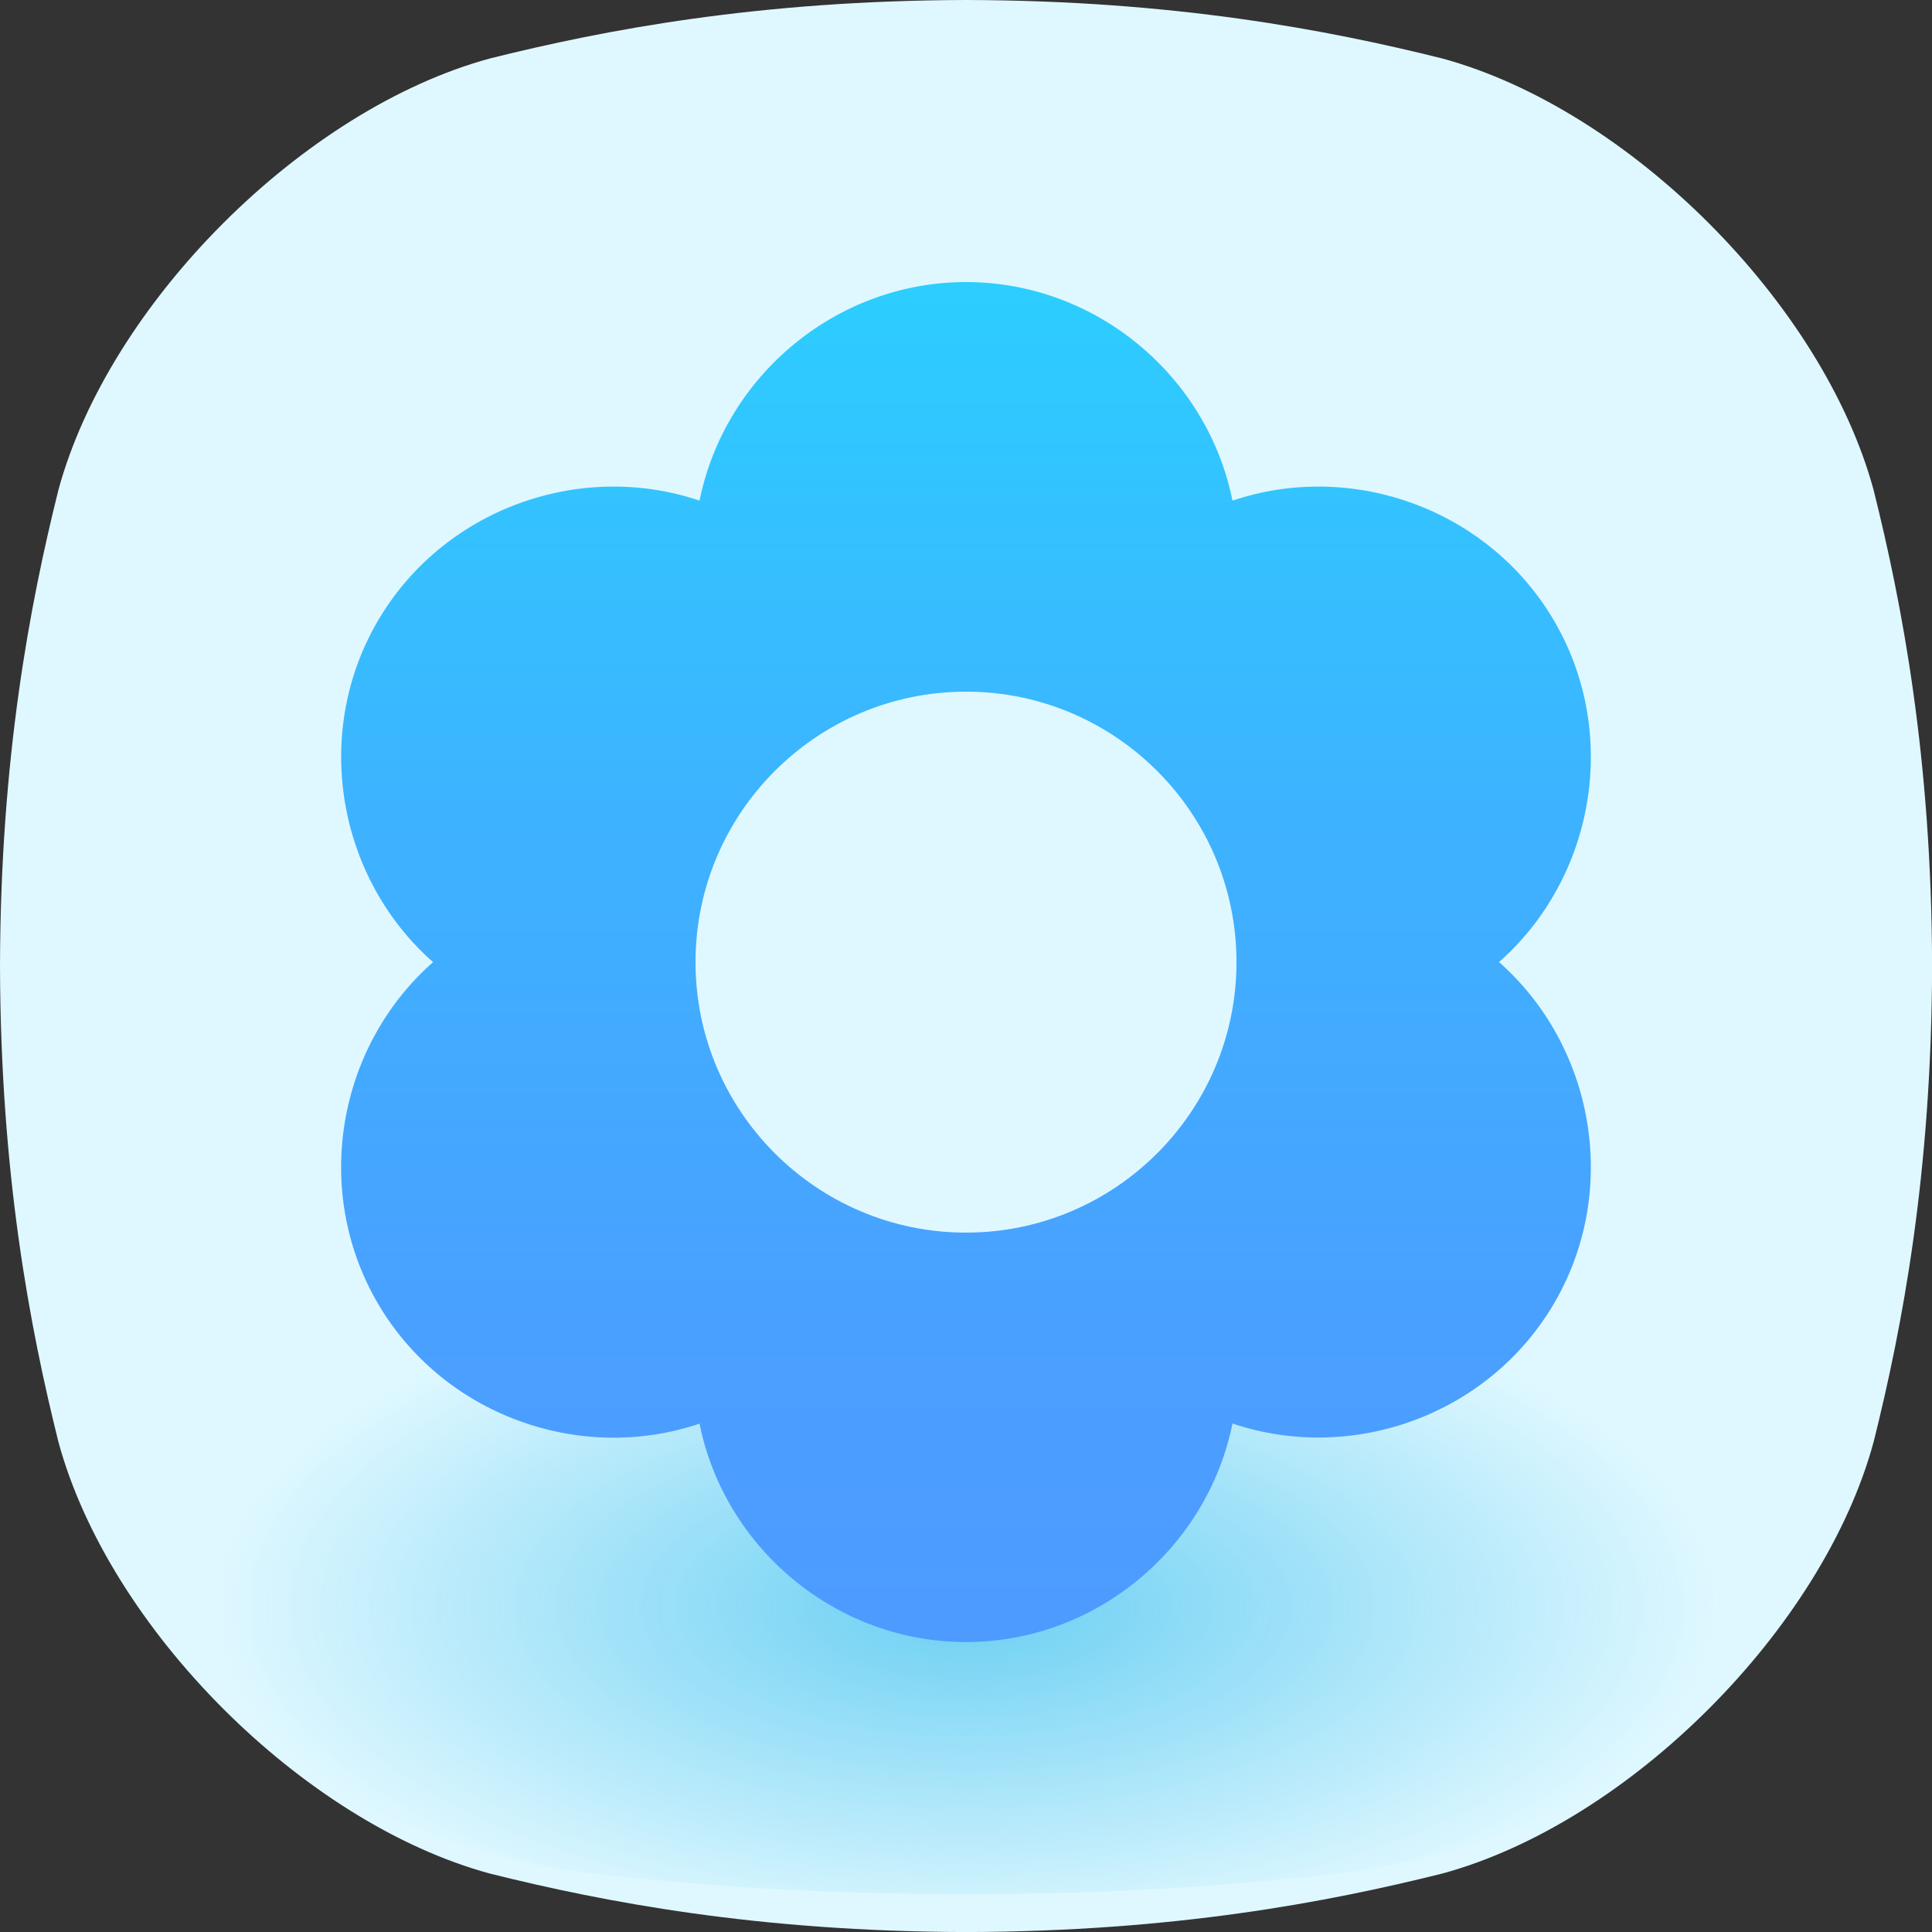
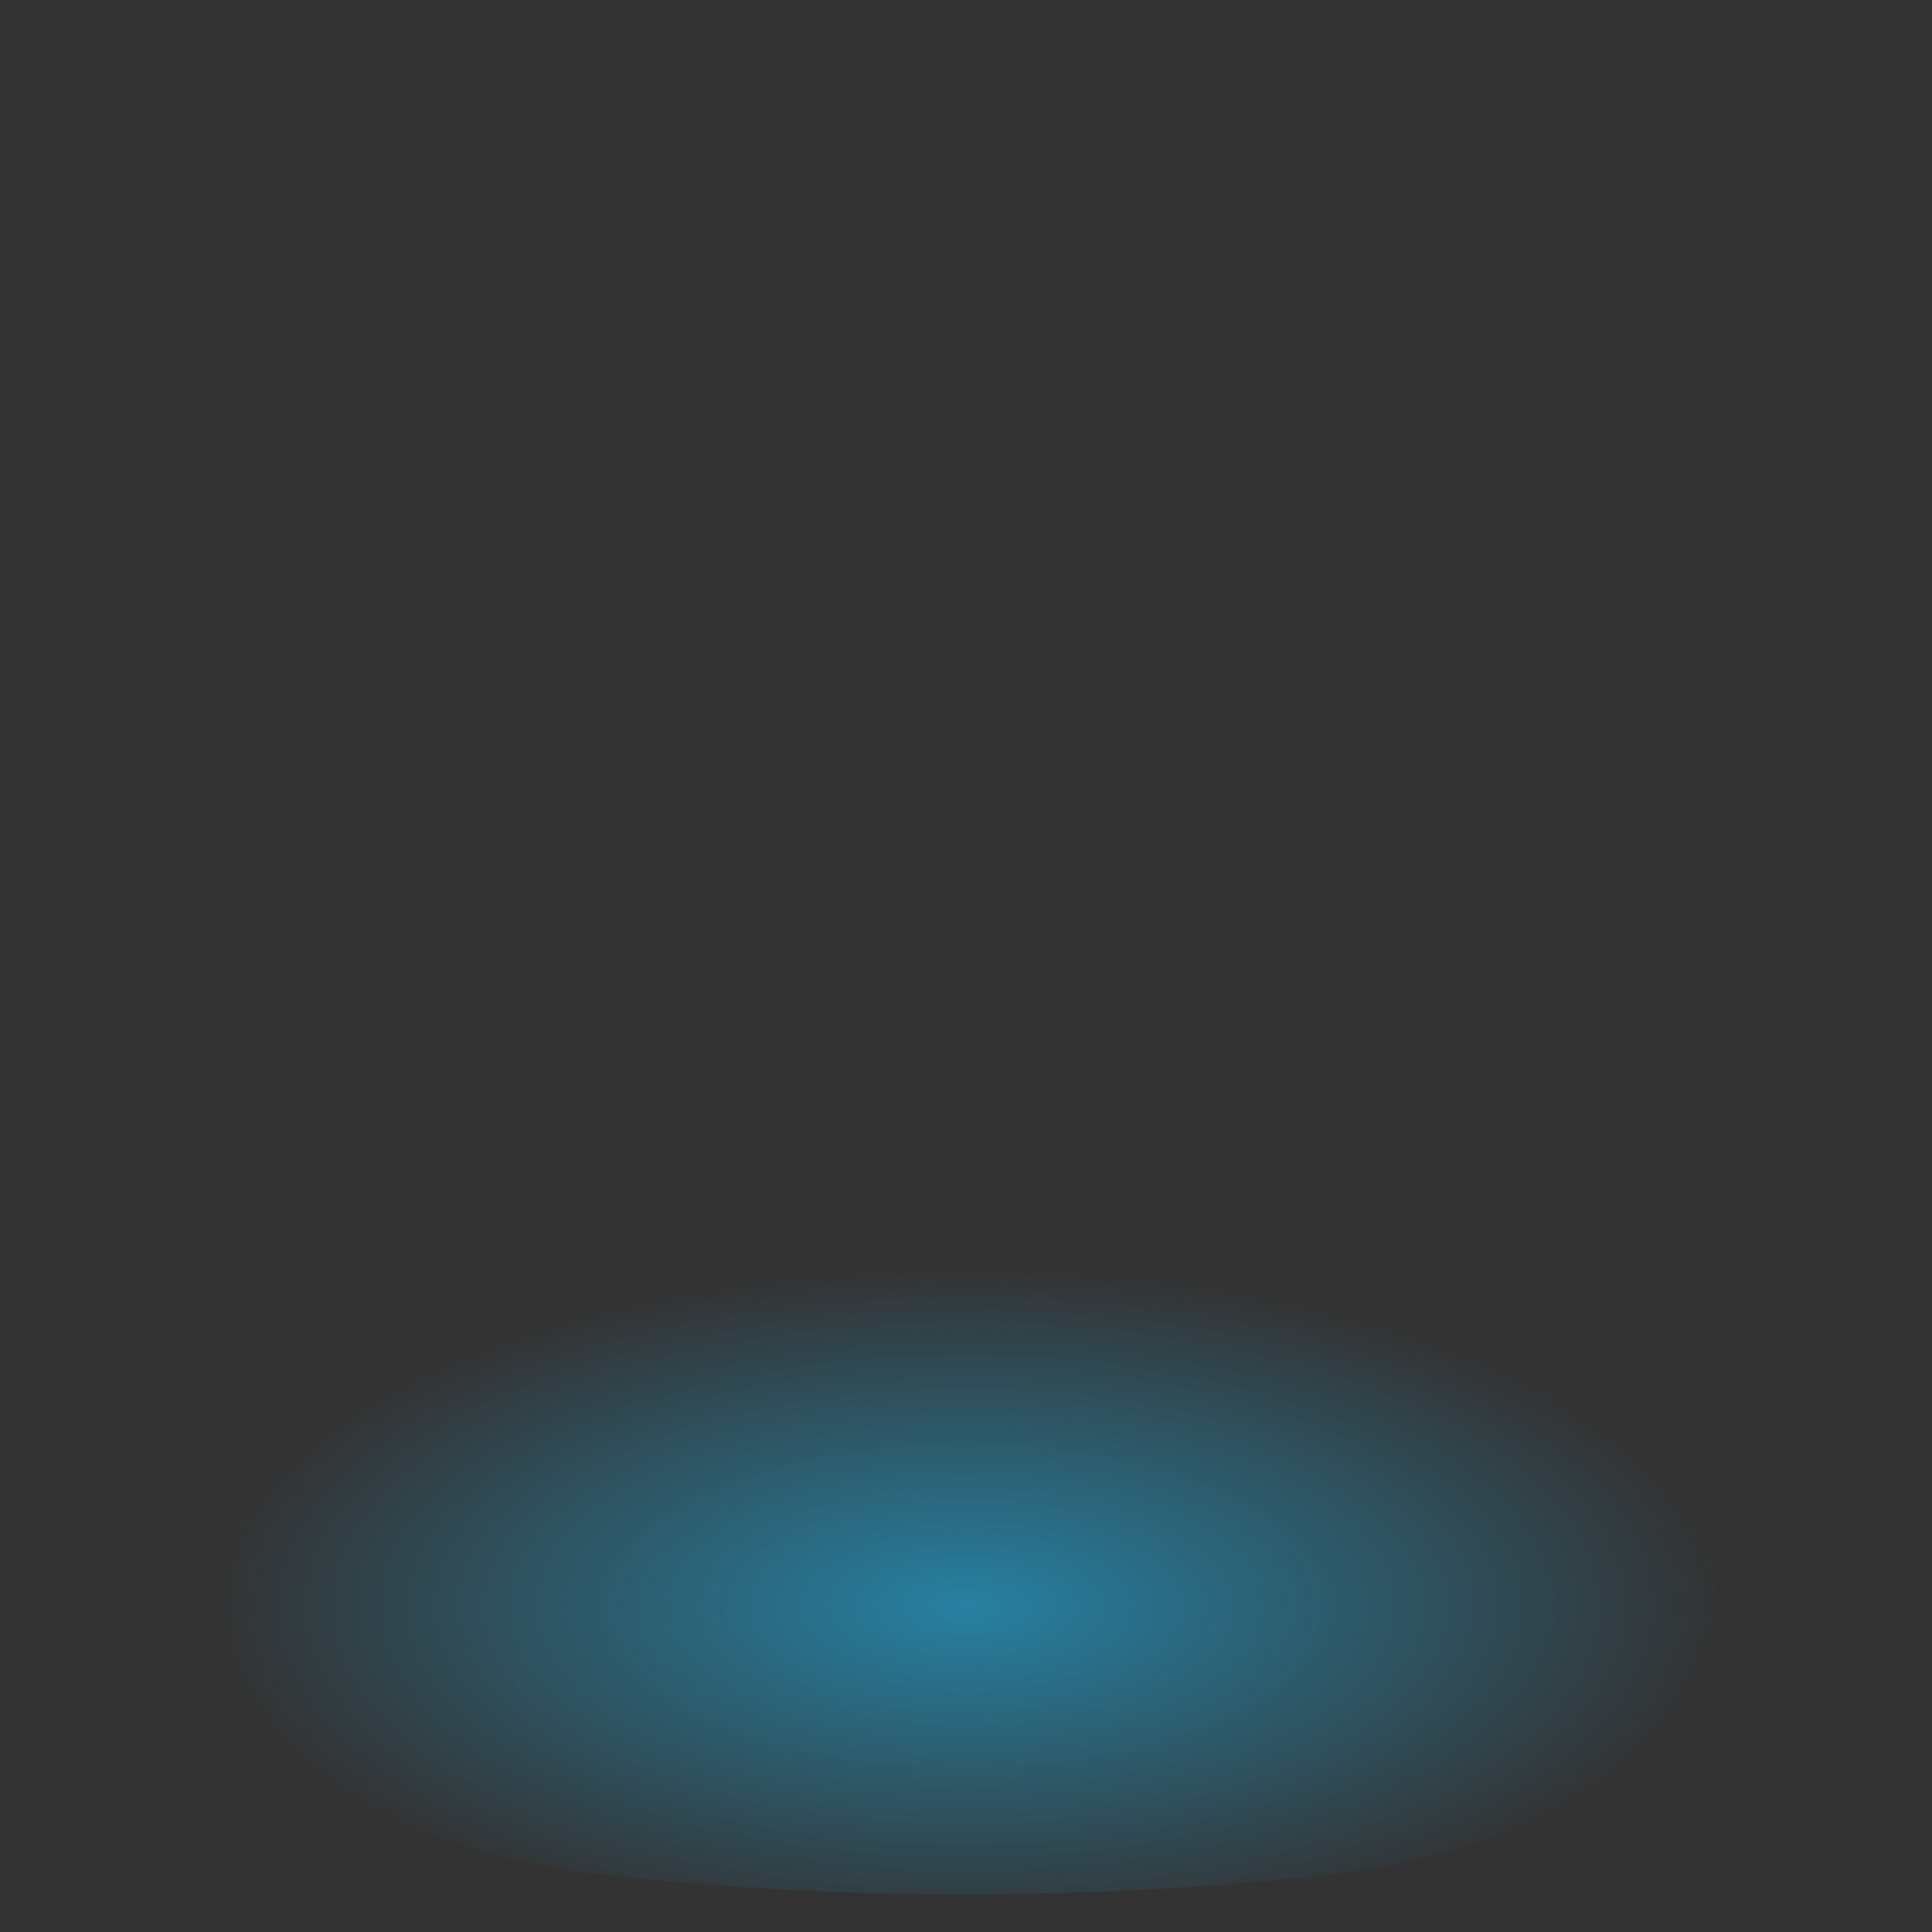
<svg xmlns="http://www.w3.org/2000/svg" width="40" height="40" viewBox="0 0 40 40" fill="none">
  <rect x="0" y="0" width="40" height="40" fill="#333333" stroke="none" />
  <g clip-path="url(#clip0_4248_32252)">
-     <path d="M38.791 10.145C37.741 6.279 33.721 2.259 29.855 1.209C27.485 0.619 24.31 0.01 20 0C15.69 0.011 12.515 0.619 10.145 1.21C6.28 2.259 2.259 6.279 1.209 10.145C0.619 12.515 0.01 15.69 0 20C0.011 24.31 0.619 27.485 1.21 29.855C2.26 33.721 6.28 37.741 10.145 38.791C12.516 39.382 15.691 39.99 20.001 40.001C24.31 39.99 27.486 39.382 29.856 38.791C33.722 37.741 37.741 33.721 38.791 29.855C39.383 27.486 39.991 24.31 40.002 20C39.991 15.69 39.383 12.515 38.791 10.145H38.791Z" fill="#DFF8FF" />
-     <path d="M34.739 28.61C33.916 27.237 30.762 25.808 27.73 25.435C25.87 25.225 23.38 25.009 19.998 25.005C16.617 25.009 14.126 25.225 12.267 25.435C9.235 25.808 6.081 27.237 5.258 28.61C4.794 29.452 4.317 30.58 4.309 32.112C4.317 33.644 4.794 34.773 5.258 35.615C6.081 36.988 9.235 38.417 12.267 38.79C14.127 39 16.618 39.216 19.998 39.219C23.38 39.215 25.87 38.999 27.73 38.79C30.762 38.417 33.916 36.988 34.739 35.615C35.202 34.773 35.68 33.644 35.688 32.112C35.68 30.581 35.202 29.452 34.739 28.61Z" fill="url(#paint0_radial_4248_32252)" />
-     <path d="M31.034 19.92C33.008 18.179 33.536 15.206 32.192 12.88C30.848 10.553 28.013 9.523 25.517 10.365C24.998 7.782 22.688 5.84 20 5.84C17.312 5.84 15.005 7.782 14.483 10.365C11.987 9.523 9.152 10.553 7.808 12.88C6.464 15.206 6.992 18.179 8.966 19.92C6.989 21.661 6.464 24.633 7.808 26.96C9.152 29.286 11.987 30.317 14.483 29.475C15.002 32.057 17.312 33.997 20 33.997C22.688 33.997 24.995 32.054 25.517 29.472C28.013 30.313 30.848 29.283 32.192 26.957C33.536 24.63 33.008 21.661 31.034 19.917V19.92ZM20 25.52C16.912 25.52 14.4 23.008 14.4 19.92C14.4 16.832 16.912 14.32 20 14.32C23.088 14.32 25.6 16.832 25.6 19.92C25.6 23.008 23.088 25.52 20 25.52Z" fill="url(#paint1_linear_4248_32252)" />
+     <path d="M34.739 28.61C33.916 27.237 30.762 25.808 27.73 25.435C25.87 25.225 23.38 25.009 19.998 25.005C16.617 25.009 14.126 25.225 12.267 25.435C9.235 25.808 6.081 27.237 5.258 28.61C4.317 33.644 4.794 34.773 5.258 35.615C6.081 36.988 9.235 38.417 12.267 38.79C14.127 39 16.618 39.216 19.998 39.219C23.38 39.215 25.87 38.999 27.73 38.79C30.762 38.417 33.916 36.988 34.739 35.615C35.202 34.773 35.68 33.644 35.688 32.112C35.68 30.581 35.202 29.452 34.739 28.61Z" fill="url(#paint0_radial_4248_32252)" />
  </g>
  <defs>
    <radialGradient id="paint0_radial_4248_32252" cx="0" cy="0" r="1" gradientUnits="userSpaceOnUse" gradientTransform="translate(19.998 33.255) scale(15.69 7.06)">
      <stop stop-color="#1EB4EB" stop-opacity="0.6" />
      <stop offset="1" stop-color="#1EB4EB" stop-opacity="0" />
    </radialGradient>
    <linearGradient id="paint1_linear_4248_32252" x1="20" y1="2.723" x2="20" y2="34.688" gradientUnits="userSpaceOnUse">
      <stop stop-color="#27D7FF" />
      <stop offset="0.04" stop-color="#29D2FF" />
      <stop offset="0.44" stop-color="#3DB3FF" />
      <stop offset="0.77" stop-color="#49A0FF" />
      <stop offset="1" stop-color="#4E9AFF" />
    </linearGradient>
    <clipPath id="clip0_4248_32252">
      <rect width="40" height="40" fill="white" />
    </clipPath>
  </defs>
</svg>